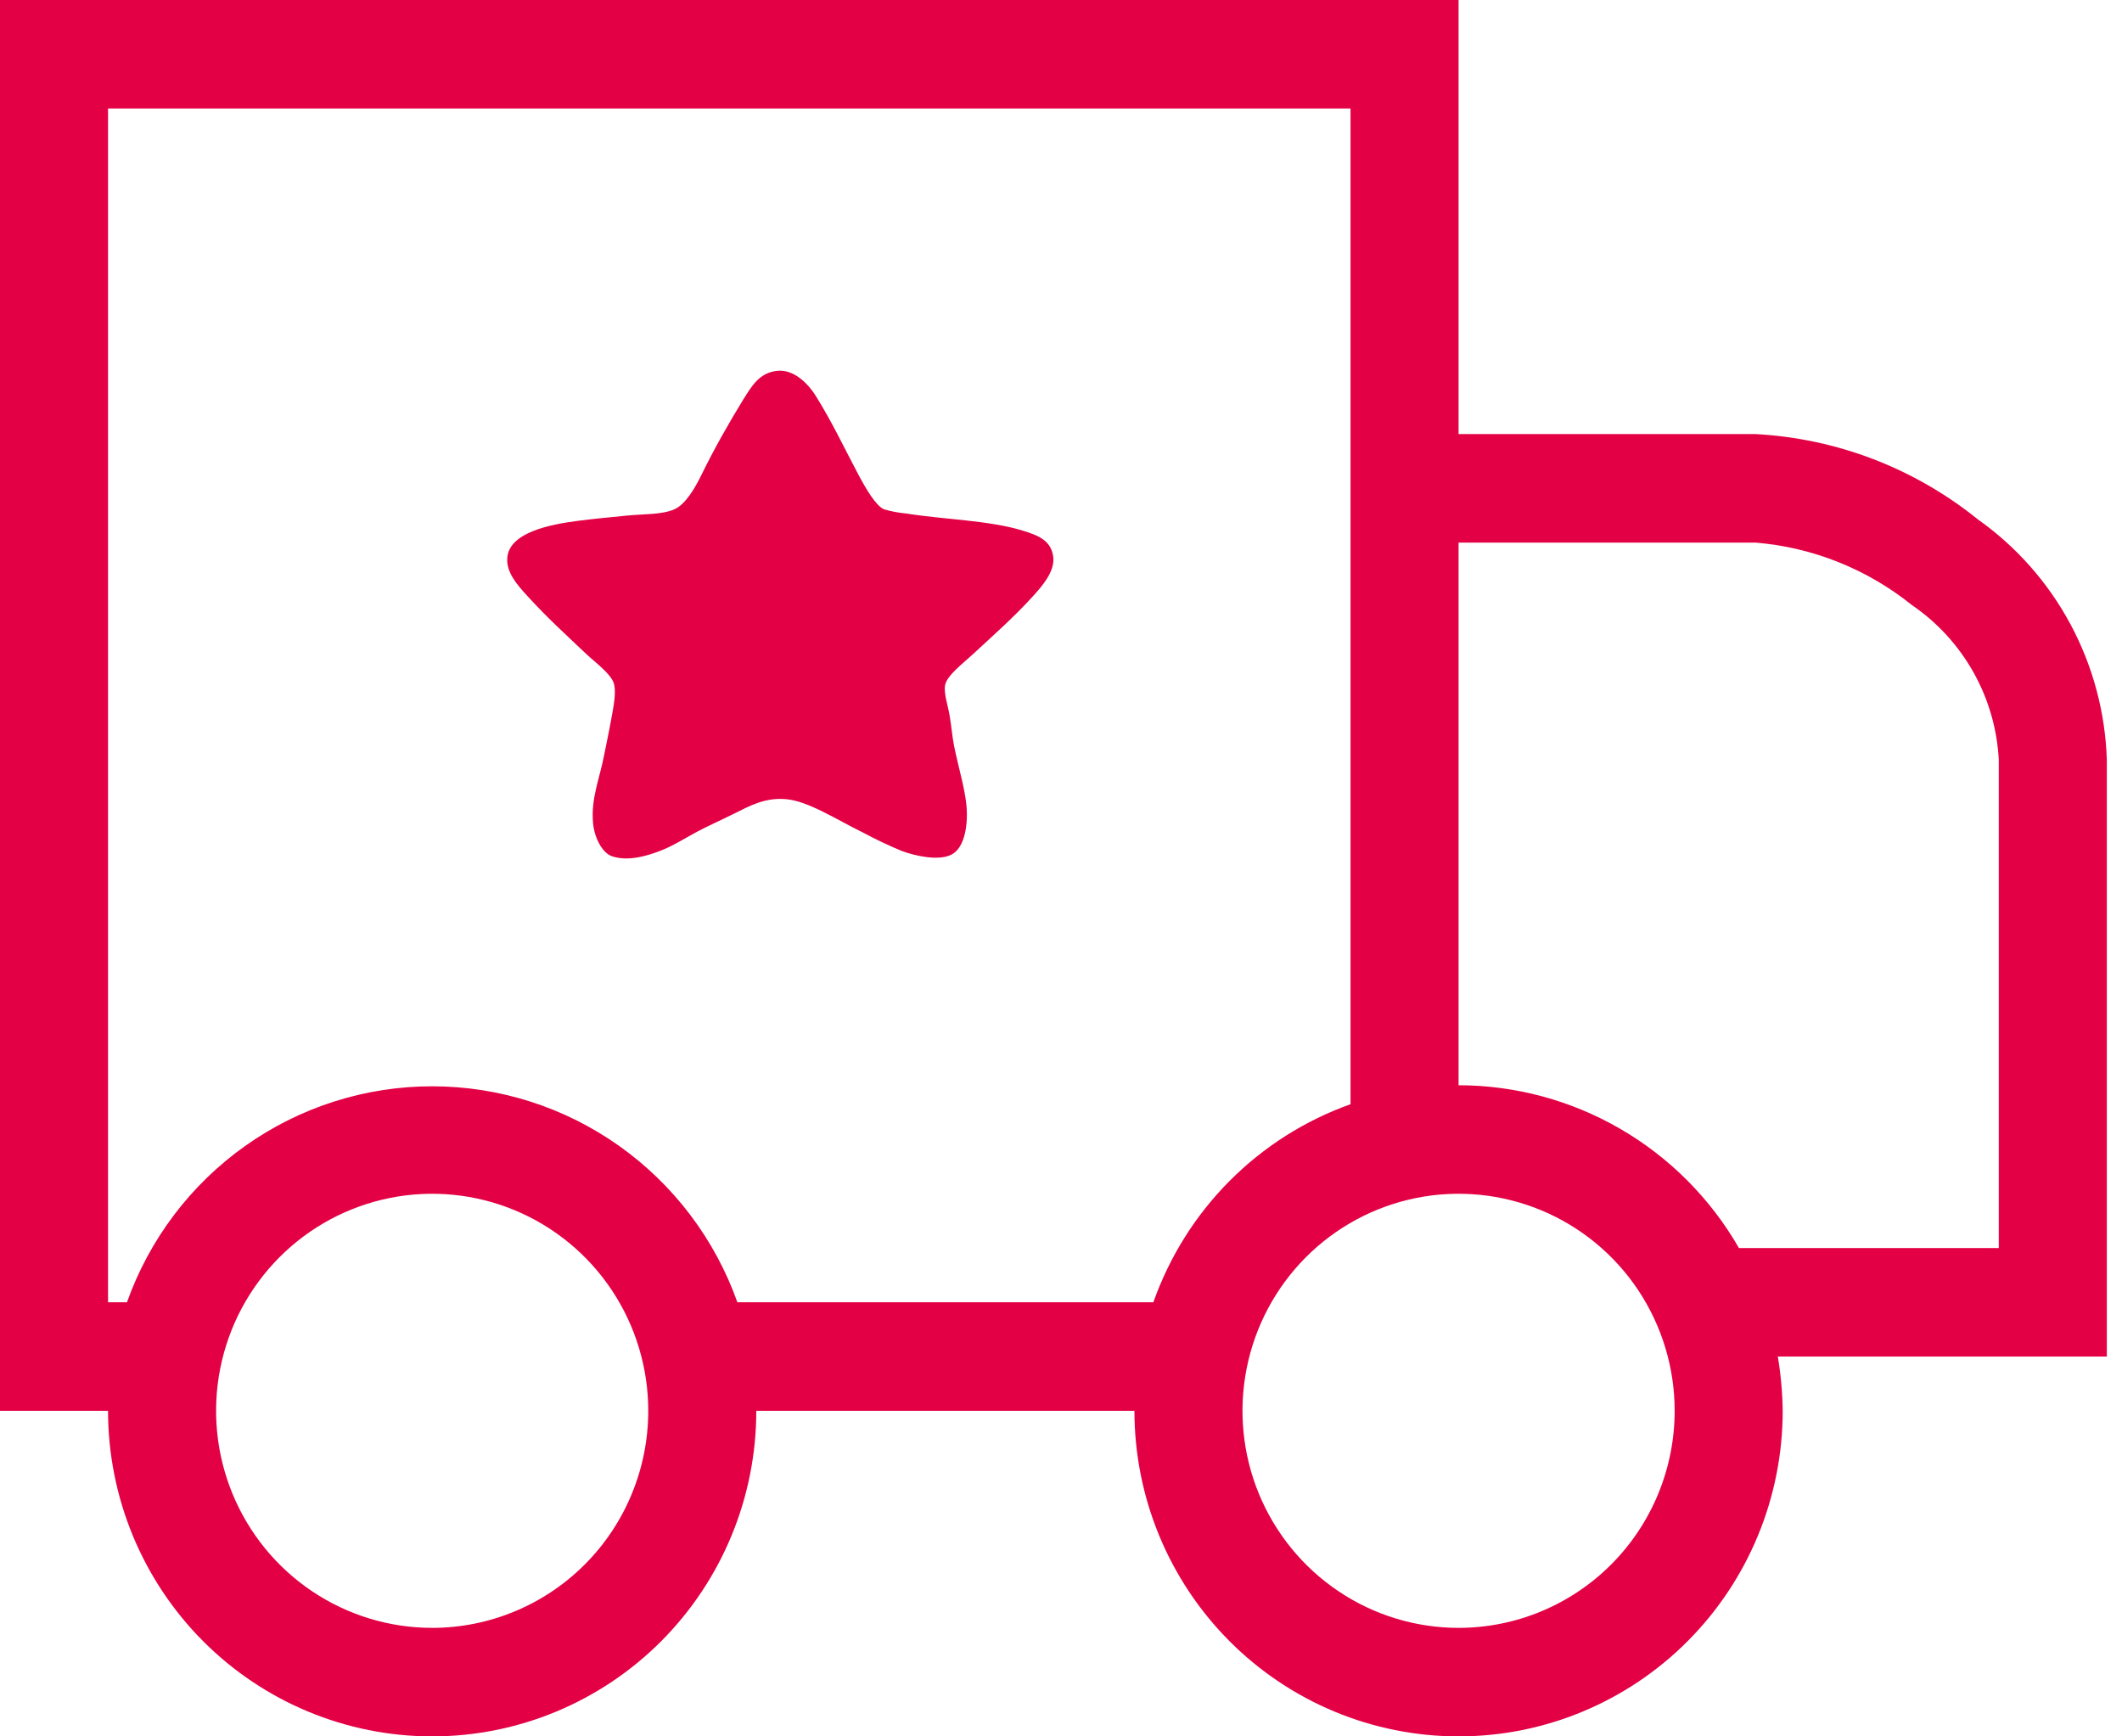
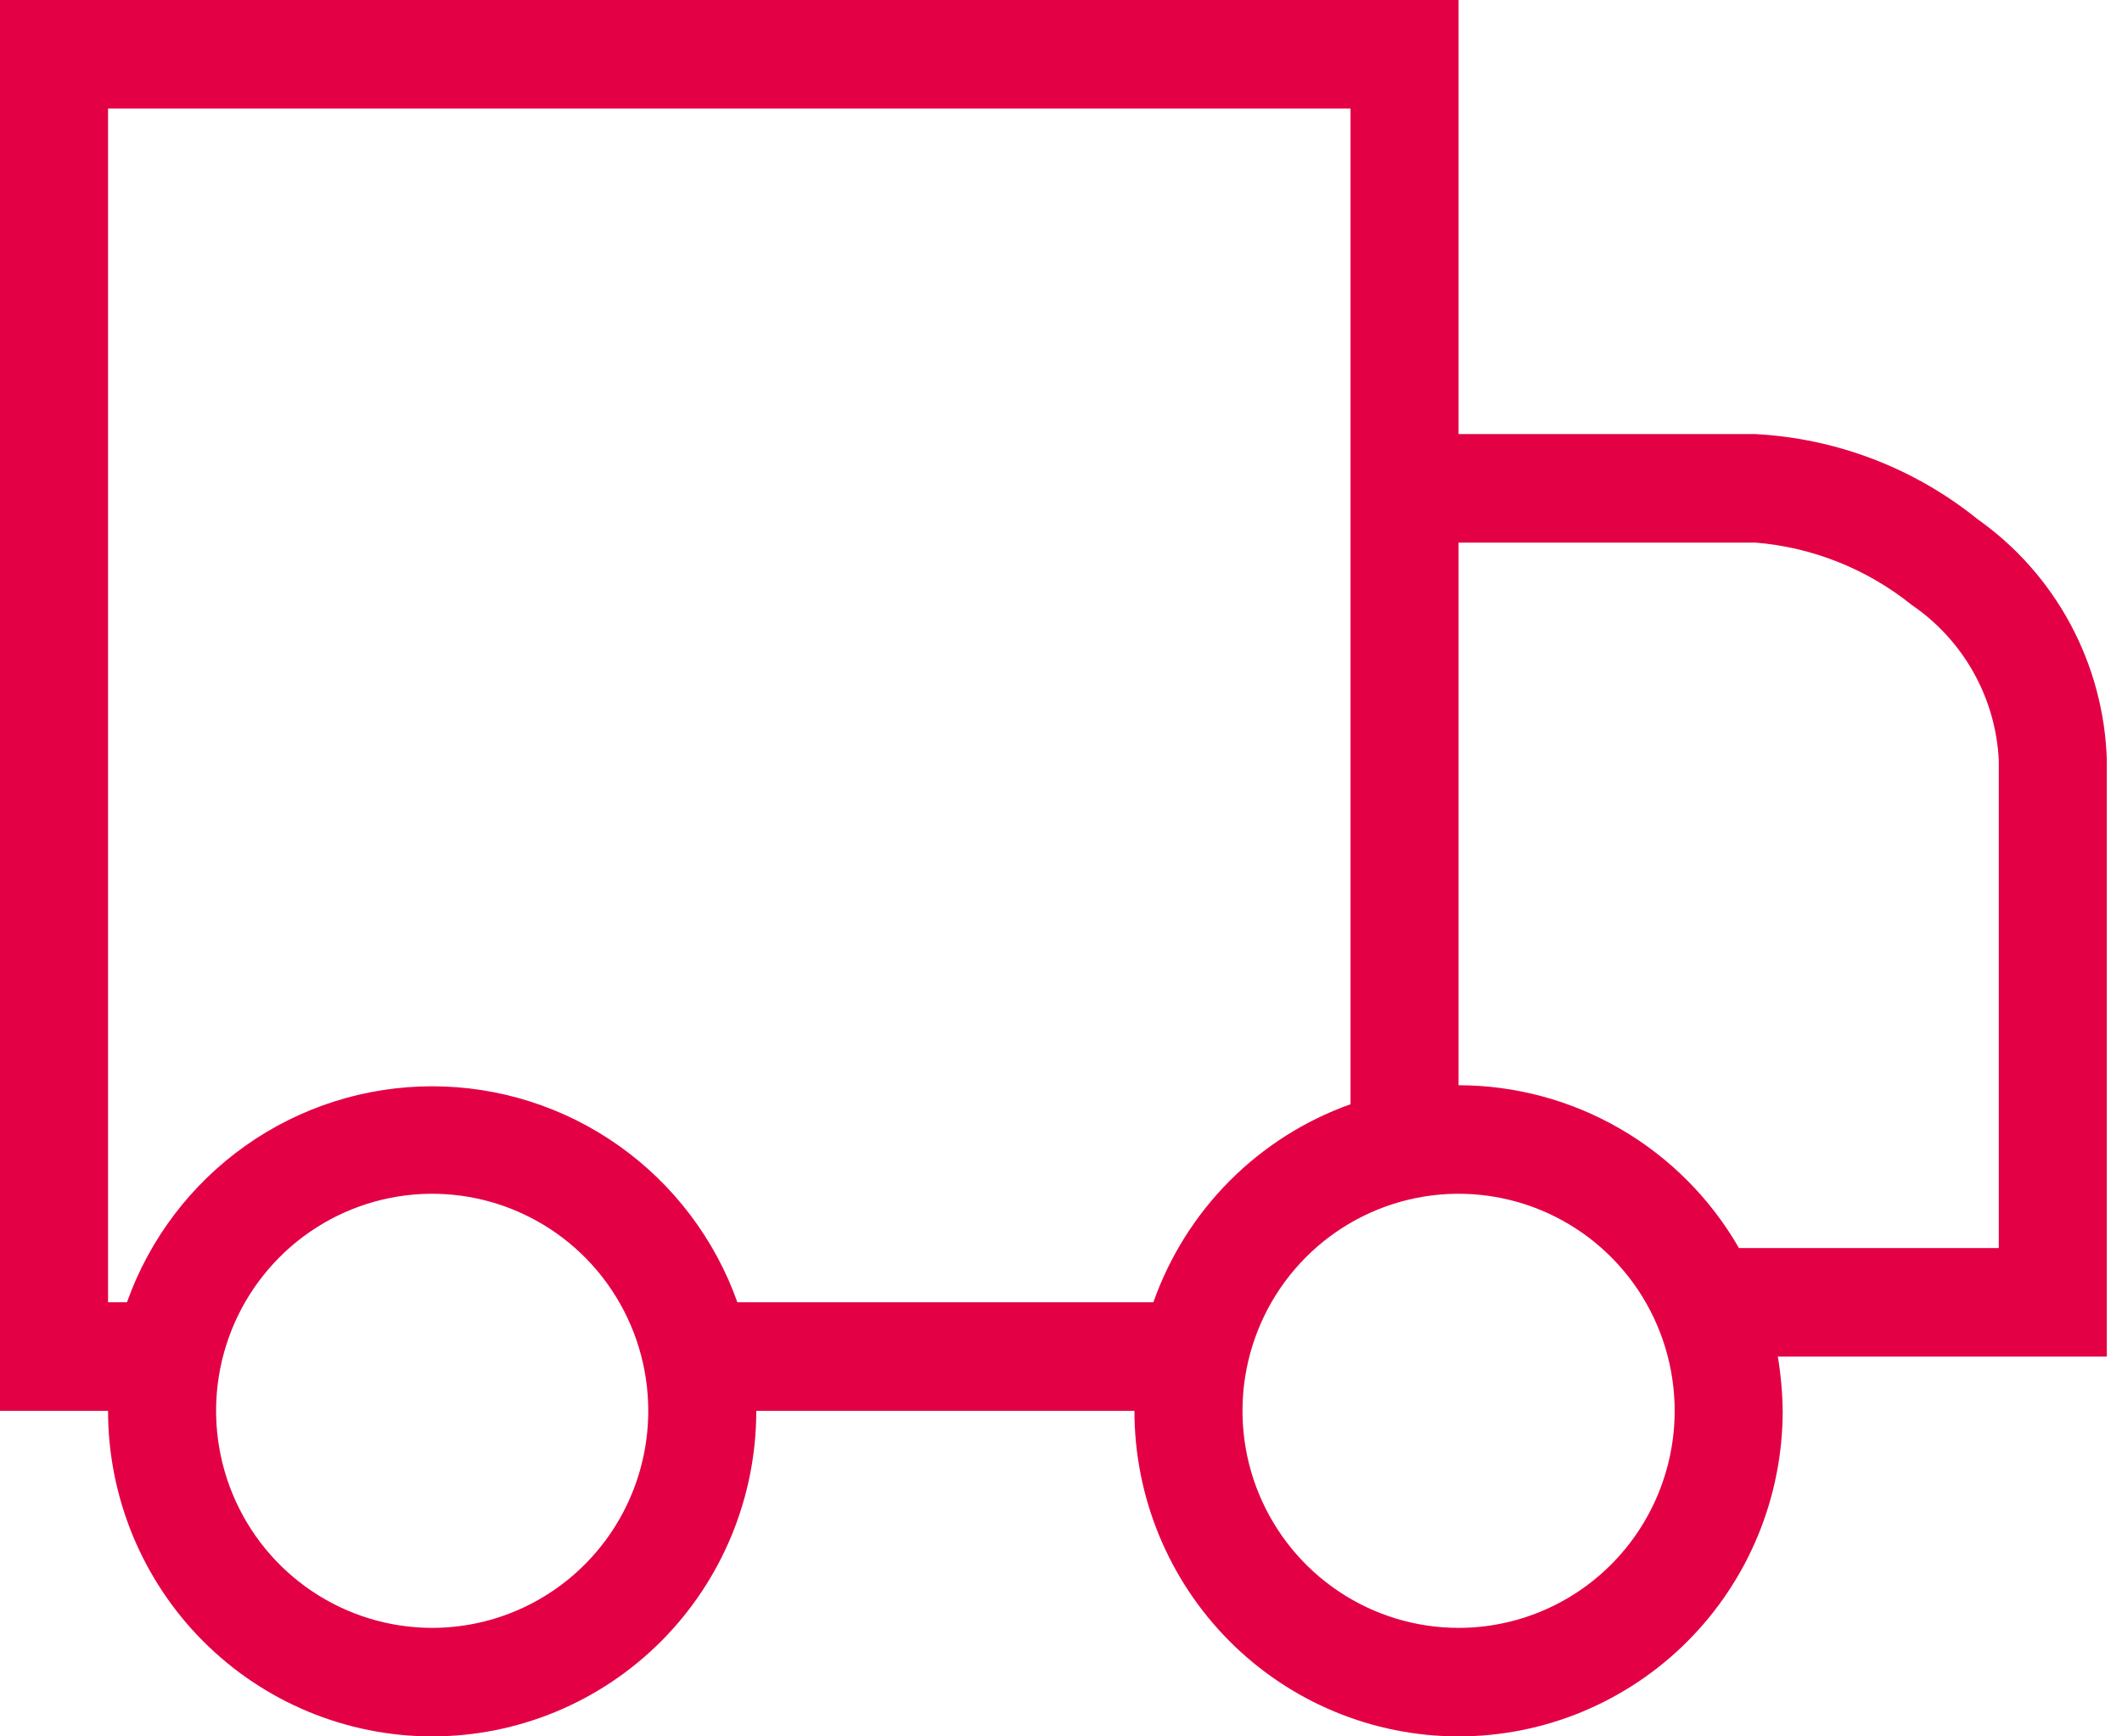
<svg xmlns="http://www.w3.org/2000/svg" width="99" height="81" viewBox="0 0 99 81" fill="none">
  <path d="M98.292 35.438C98.221 33.228 97.64 31.064 96.595 29.118C95.55 27.172 94.069 25.497 92.269 24.224C89.316 21.842 85.692 20.452 81.91 20.25H68.048V0H0V65.812H5.041C5.041 69.841 6.634 73.704 9.47 76.552C12.306 79.4 16.152 81 20.163 81C24.173 81 28.019 79.4 30.855 76.552C33.691 73.704 35.284 69.841 35.284 65.812H52.926C52.926 69.841 54.52 73.704 57.356 76.552C60.191 79.4 64.038 81 68.048 81C72.059 81 75.905 79.4 78.741 76.552C81.577 73.704 83.17 69.841 83.17 65.812C83.158 64.964 83.083 64.118 82.943 63.281H98.292V35.438ZM20.163 75.938C18.169 75.938 16.22 75.344 14.562 74.231C12.904 73.119 11.612 71.537 10.849 69.687C10.086 67.837 9.886 65.801 10.275 63.837C10.664 61.873 11.624 60.069 13.034 58.653C14.444 57.237 16.24 56.273 18.196 55.882C20.151 55.491 22.178 55.692 24.02 56.458C25.863 57.225 27.437 58.522 28.545 60.187C29.652 61.852 30.244 63.81 30.244 65.812C30.244 68.498 29.182 71.073 27.291 72.972C25.4 74.871 22.836 75.938 20.163 75.938ZM34.402 60.75C33.353 57.801 31.421 55.25 28.872 53.446C26.323 51.642 23.281 50.674 20.163 50.674C17.044 50.674 14.002 51.642 11.453 53.446C8.904 55.25 6.972 57.801 5.923 60.75H5.041V5.062H63.008V51.511C60.886 52.266 58.96 53.488 57.368 55.086C55.777 56.684 54.561 58.62 53.809 60.75H34.402ZM68.048 75.938C66.055 75.938 64.105 75.344 62.448 74.231C60.79 73.119 59.498 71.537 58.734 69.687C57.971 67.837 57.772 65.801 58.161 63.837C58.55 61.873 59.51 60.069 60.92 58.653C62.33 57.237 64.126 56.273 66.082 55.882C68.037 55.491 70.064 55.692 71.906 56.458C73.748 57.225 75.323 58.522 76.431 60.187C77.538 61.852 78.13 63.81 78.13 65.812C78.13 68.498 77.067 71.073 75.177 72.972C73.286 74.871 70.722 75.938 68.048 75.938ZM93.251 58.219H81.129C79.803 55.912 77.896 53.996 75.6 52.664C73.305 51.331 70.7 50.628 68.048 50.625V25.312H81.91C84.573 25.532 87.109 26.546 89.194 28.223C90.379 29.03 91.361 30.101 92.065 31.352C92.769 32.604 93.175 34.002 93.251 35.438V58.219Z" fill="#E30045" />
-   <path d="M36.299 17.296C37.002 17.24 37.656 17.821 38.066 18.48C38.813 19.676 39.332 20.789 40.041 22.129C40.391 22.786 40.855 23.585 41.238 23.757C41.577 23.856 41.925 23.922 42.277 23.954C44.019 24.233 46.122 24.27 47.682 24.743C48.459 24.977 49.043 25.221 49.138 25.976C49.225 26.665 48.599 27.362 48.202 27.801C47.315 28.783 46.332 29.643 45.395 30.514C44.963 30.915 44.189 31.5 44.096 31.944C44.017 32.319 44.218 32.881 44.303 33.374C44.388 33.867 44.424 34.365 44.513 34.803C44.71 35.772 45.004 36.745 45.083 37.517C45.176 38.396 45.036 39.569 44.357 39.883C43.764 40.157 42.725 39.938 42.07 39.696C41.466 39.445 40.876 39.166 40.302 38.858C39.06 38.255 37.701 37.359 36.662 37.279C35.69 37.198 35.001 37.579 34.219 37.97C33.646 38.257 33.018 38.532 32.505 38.808C31.991 39.083 31.389 39.468 30.788 39.696C30.188 39.925 29.301 40.196 28.555 39.944C28.081 39.782 27.731 39.057 27.67 38.414C27.559 37.243 27.976 36.331 28.189 35.208C28.284 34.719 28.407 34.161 28.502 33.63C28.602 33.068 28.75 32.414 28.657 31.944C28.565 31.474 27.749 30.883 27.358 30.514C26.313 29.521 25.581 28.869 24.603 27.801C24.115 27.267 23.615 26.697 23.667 26.024C23.754 24.827 25.699 24.46 26.943 24.299C27.717 24.199 28.494 24.126 29.23 24.053C30.02 23.973 30.875 24.017 31.466 23.757C31.987 23.527 32.432 22.749 32.712 22.179C33.326 20.927 33.972 19.785 34.687 18.619C35.06 18.038 35.416 17.367 36.299 17.296Z" fill="#E30045" />
</svg>